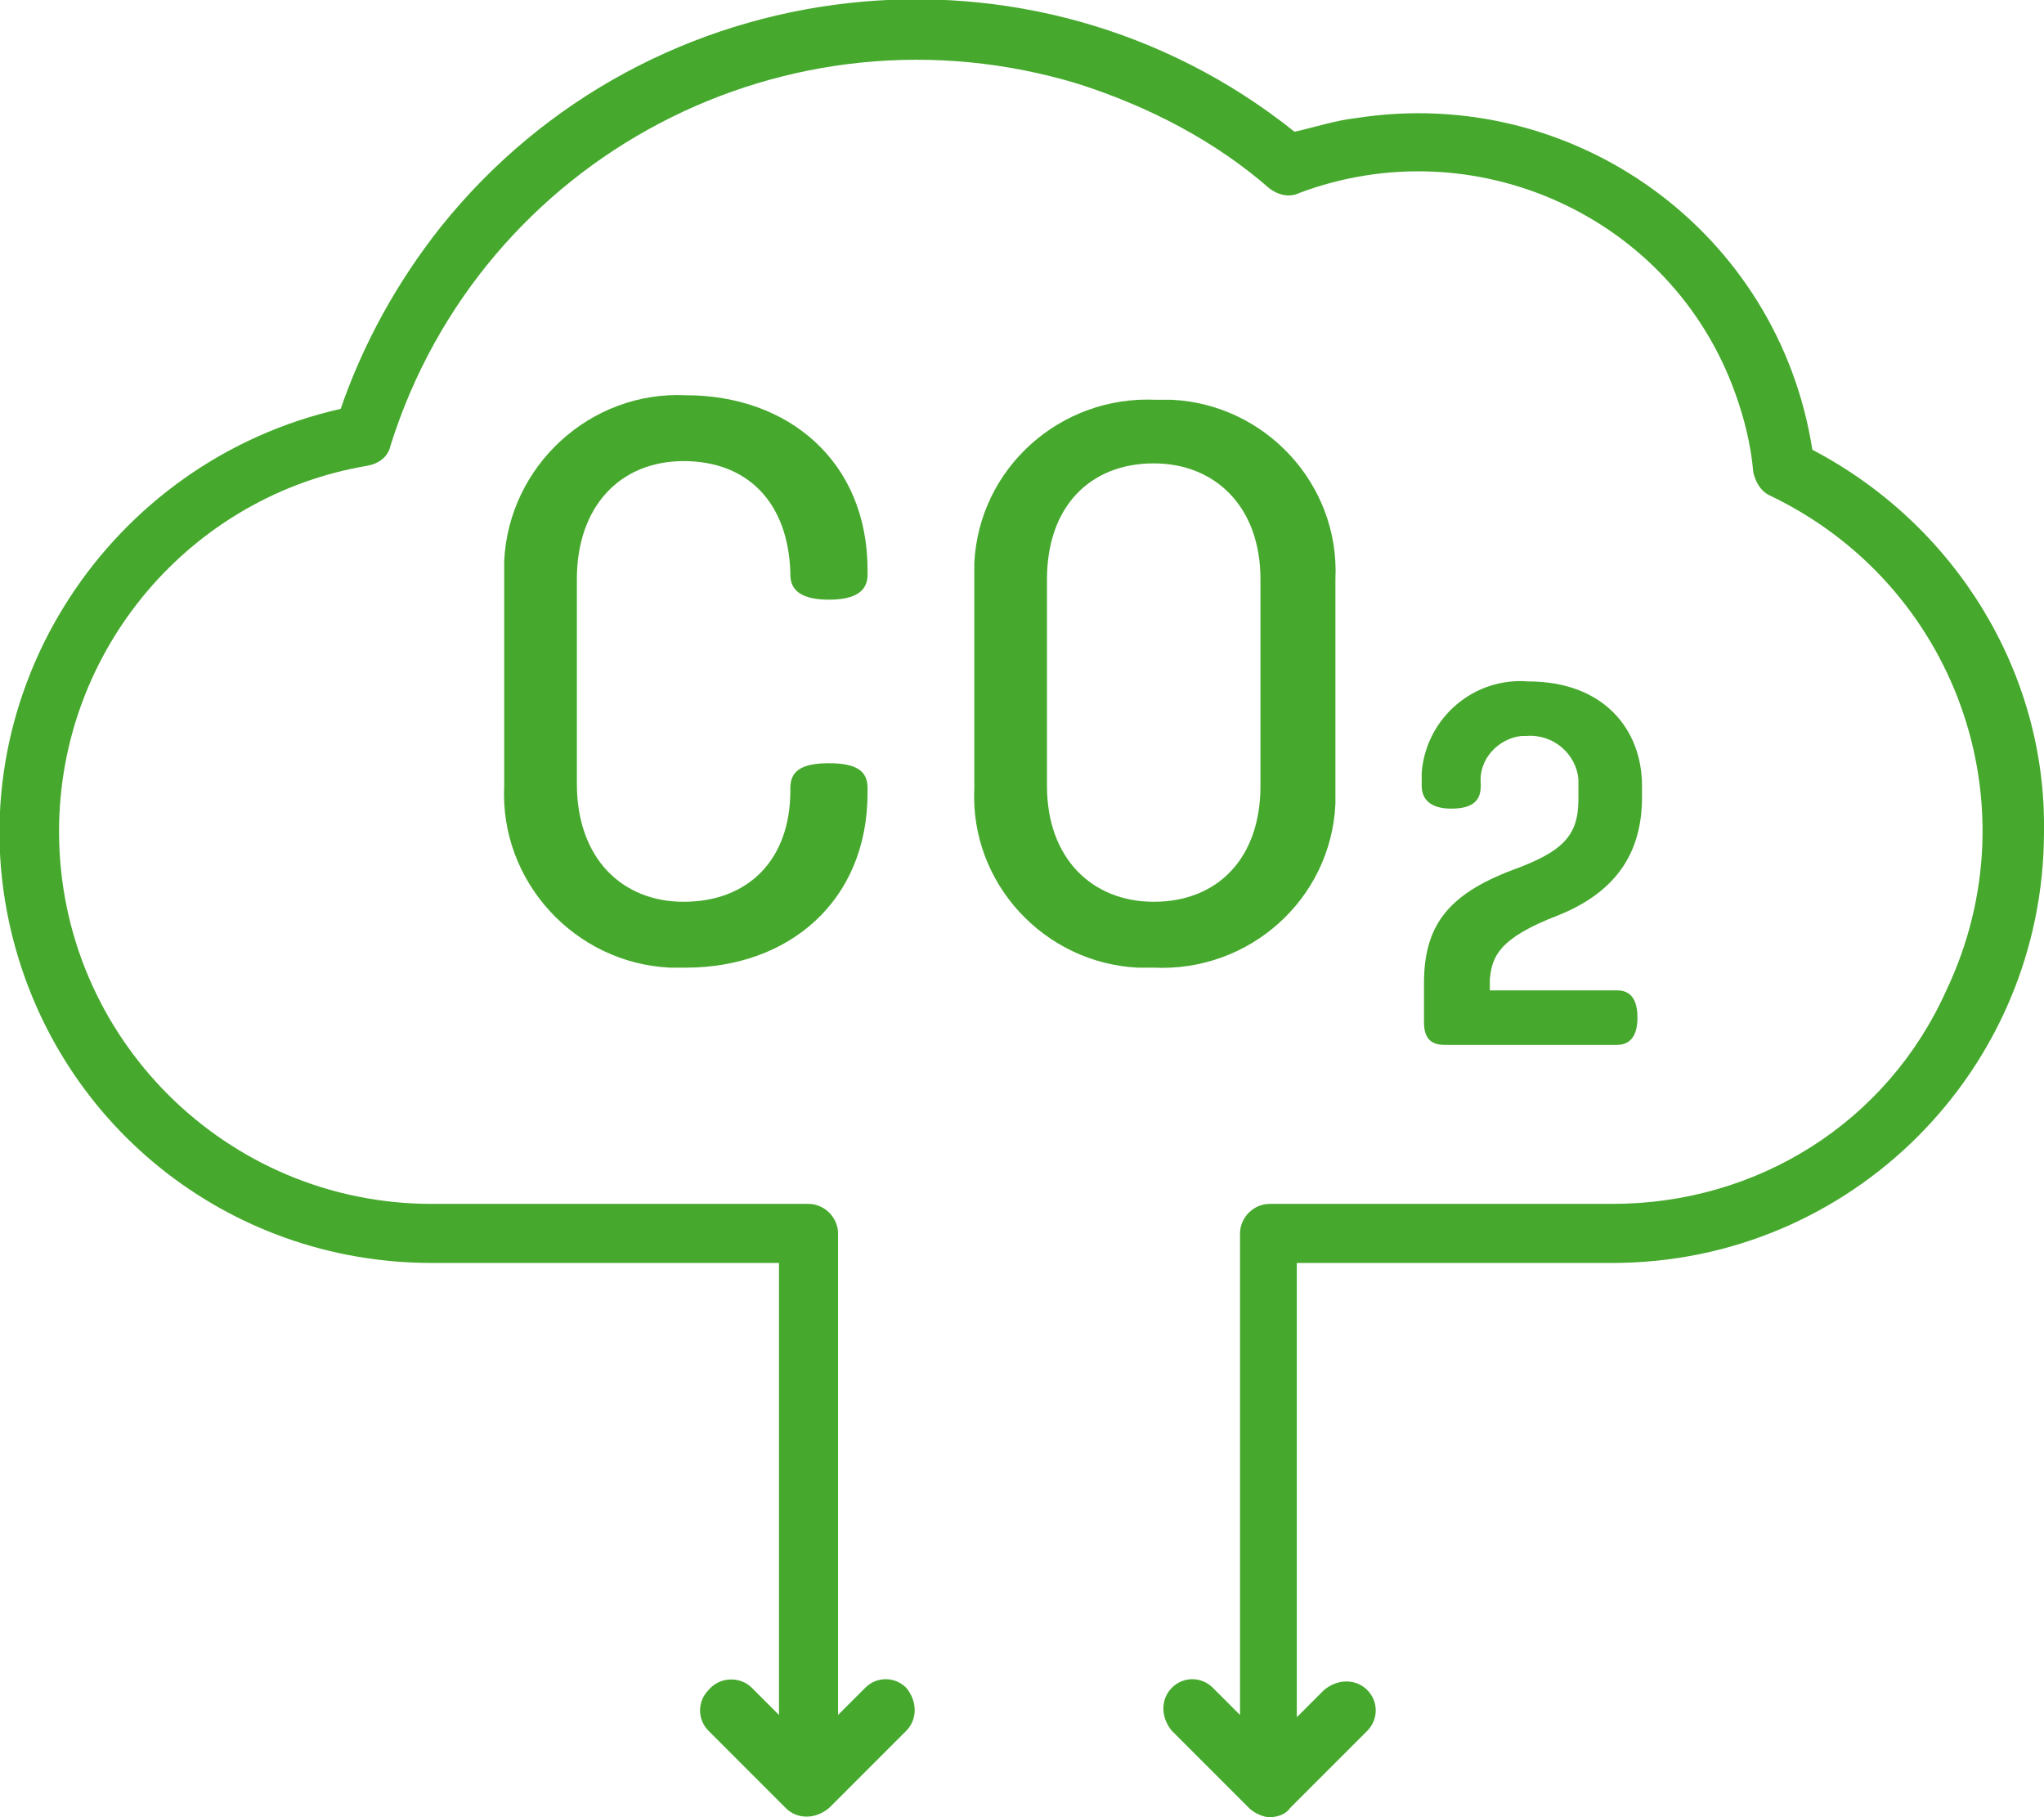
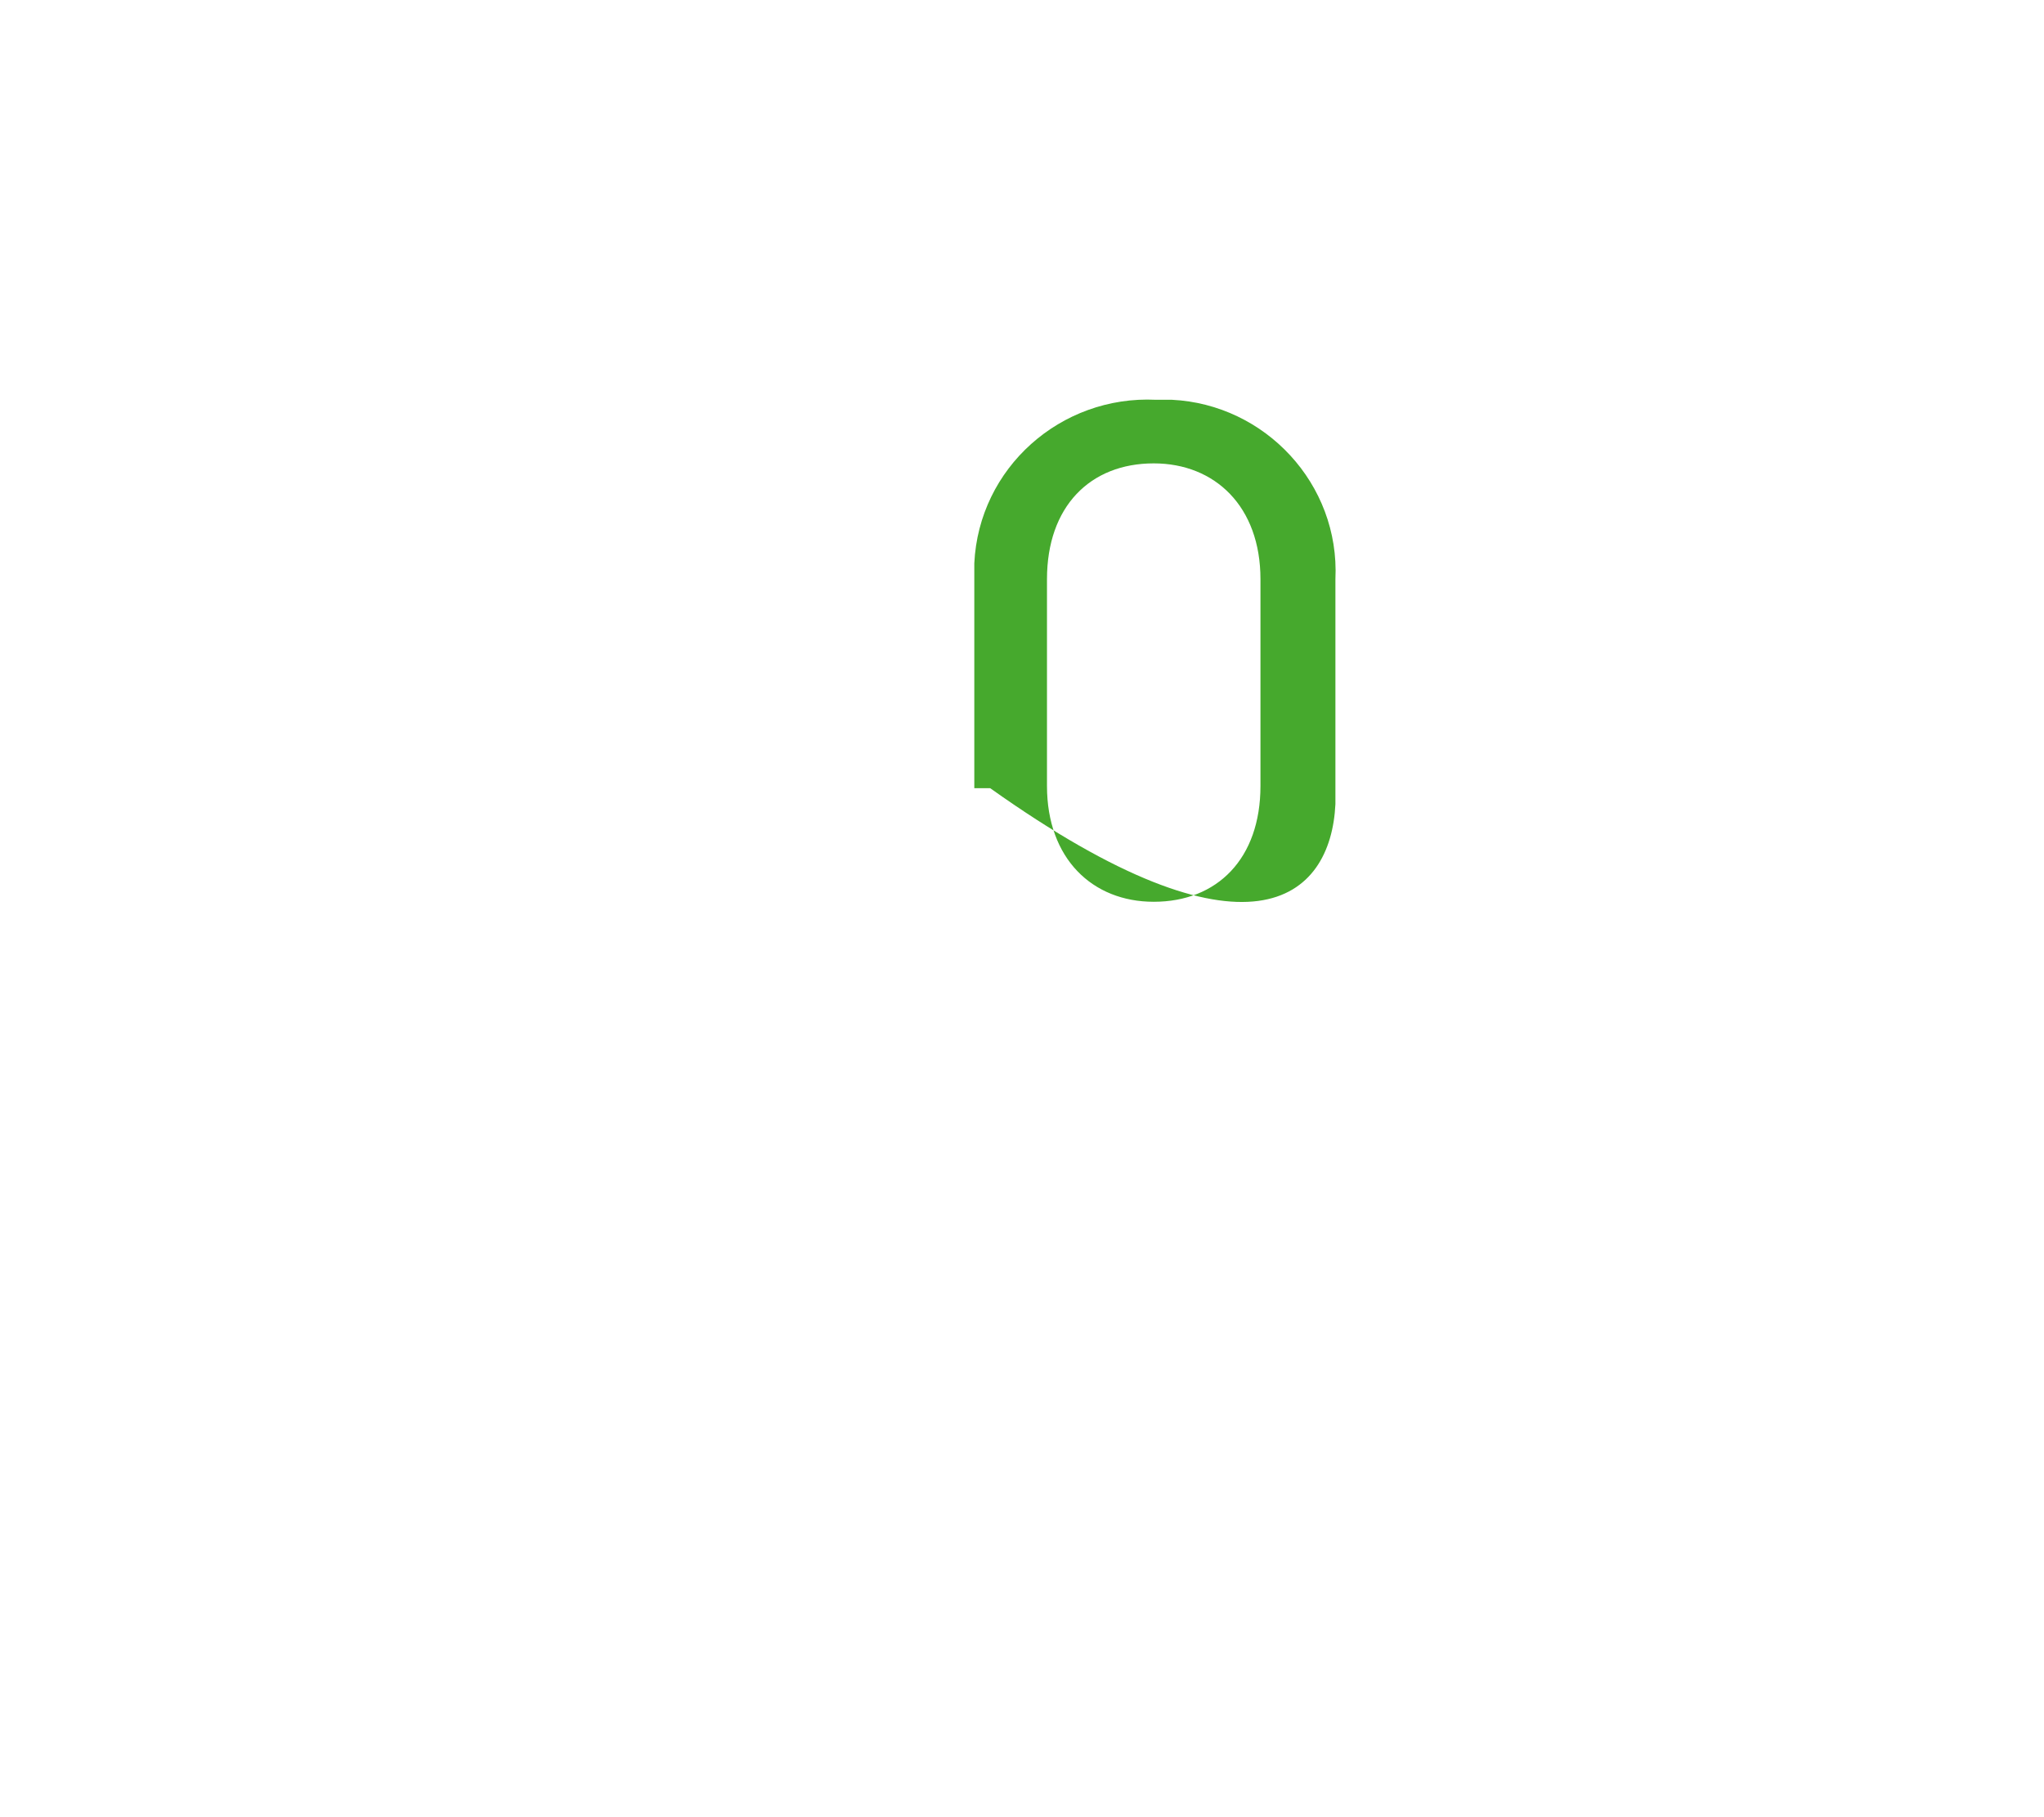
<svg xmlns="http://www.w3.org/2000/svg" version="1.1" id="Calque_1" x="0px" y="0px" viewBox="0 0 90 80" style="enable-background:new 0 0 90 80;" xml:space="preserve">
  <style type="text/css">
	.st0{fill:#46A92D;}
</style>
  <g>
-     <path class="st0" d="M36.5,26.4c1.2,0,1.7-0.4,1.7-1.1v-0.2c0-4.8-3.5-7.7-8-7.7c-4.2-0.2-7.8,3.1-8,7.3c0,0.2,0,0.5,0,0.7v9.2   c-0.2,4.2,3.1,7.8,7.3,8c0.2,0,0.5,0,0.7,0c4.5,0,8-2.9,8-7.7v-0.2c0-0.7-0.4-1.1-1.7-1.1s-1.7,0.4-1.7,1.1v0.1   c0,3.1-1.9,4.9-4.7,4.9c-2.7,0-4.7-1.9-4.7-5.2v-9c0-3.2,1.9-5.2,4.7-5.2c2.8,0,4.6,1.8,4.7,4.9v0.1C34.8,26,35.3,26.4,36.5,26.4z" />
-     <path class="st0" d="M68.6,40.3c2.5-1,3.7-2.7,3.7-5.2l0-0.5c0-2.5-1.7-4.6-5-4.6c-2.4-0.2-4.5,1.6-4.7,4c0,0.1,0,0.2,0,0.3v0.3   c0,0.6,0.4,1,1.3,1c1,0,1.3-0.4,1.3-1v-0.1c-0.1-1.1,0.8-2,1.8-2.1c0.1,0,0.1,0,0.2,0c1.2-0.1,2.2,0.8,2.3,1.9c0,0.1,0,0.2,0,0.3   v0.6c0,1.6-0.7,2.3-2.9,3.1c-2.9,1.1-3.9,2.5-3.9,5v1.7c0,0.7,0.3,1,0.9,1h7.6c0.5,0,0.9-0.3,0.9-1.2c0-0.8-0.3-1.2-0.9-1.2h-5.6   v-0.5C65.7,42.1,66,41.3,68.6,40.3z" />
-     <path class="st0" d="M58.8,35.4c0-0.2,0-0.5,0-0.7v-9.2c0.2-4.2-3.1-7.7-7.2-7.9c-0.2,0-0.5,0-0.7,0c-4.2-0.2-7.8,3-8,7.2   c0,0.2,0,0.5,0,0.7v9.2c-0.2,4.2,3.1,7.7,7.2,7.9c0.2,0,0.5,0,0.7,0v0C55,42.8,58.6,39.6,58.8,35.4z M46.1,34.6v-9.1   c0-3.2,1.9-5.1,4.7-5.1c2.7,0,4.7,1.9,4.7,5.1v9.1c0,3.2-1.9,5.1-4.7,5.1v0C48.1,39.7,46.1,37.8,46.1,34.6z" />
-     <path class="st0" d="M79.8,19.8C78.3,10.2,69.3,3.7,59.7,5.2c-0.9,0.1-1.8,0.4-2.7,0.6c-11.5-9.2-28.4-7.3-37.6,4.2   c-1.9,2.4-3.4,5.1-4.4,8C4.8,20.3-1.8,30.4,0.4,40.6c1.9,8.8,9.6,15,18.6,15h15.3v19.9l-1.2-1.2c-0.5-0.5-1.4-0.5-1.9,0.1   c-0.5,0.5-0.5,1.3,0,1.8l3.4,3.4c0.5,0.5,1.3,0.5,1.9,0l3.4-3.4c0.5-0.5,0.5-1.3,0-1.9c-0.5-0.5-1.3-0.5-1.8,0l-1.2,1.2V54.3   c0-0.7-0.6-1.3-1.3-1.3c0,0,0,0,0,0H19c-9,0-16.4-7.3-16.4-16.4c0-8,5.8-14.8,13.6-16.1c0.5-0.1,0.9-0.4,1-0.9   C21.2,6.9,34.7-0.2,47.5,3.7c3.1,1,6,2.5,8.4,4.6c0.4,0.3,0.9,0.4,1.3,0.2c7.7-2.9,16.4,1,19.2,8.8c0.4,1.1,0.7,2.3,0.8,3.5   c0.1,0.4,0.3,0.8,0.7,1c8.2,3.9,11.7,13.6,7.8,21.8C83.1,49.4,77.4,53,71,53H55.9c-0.7,0-1.3,0.6-1.3,1.3c0,0,0,0,0,0v21.2   l-1.2-1.2c-0.5-0.5-1.3-0.5-1.8,0c-0.5,0.5-0.5,1.3,0,1.9l3.4,3.4c0.2,0.2,0.6,0.4,0.9,0.4c0.3,0,0.7-0.1,0.9-0.4l3.4-3.4   c0.5-0.5,0.5-1.3,0-1.8c-0.5-0.5-1.3-0.5-1.9,0l-1.2,1.2V55.6H71c10.5,0,19-8.5,19-19C90.1,29.6,86.1,23.1,79.8,19.8z" />
+     <path class="st0" d="M58.8,35.4c0-0.2,0-0.5,0-0.7v-9.2c0.2-4.2-3.1-7.7-7.2-7.9c-0.2,0-0.5,0-0.7,0c-4.2-0.2-7.8,3-8,7.2   c0,0.2,0,0.5,0,0.7v9.2c0.2,0,0.5,0,0.7,0v0C55,42.8,58.6,39.6,58.8,35.4z M46.1,34.6v-9.1   c0-3.2,1.9-5.1,4.7-5.1c2.7,0,4.7,1.9,4.7,5.1v9.1c0,3.2-1.9,5.1-4.7,5.1v0C48.1,39.7,46.1,37.8,46.1,34.6z" />
  </g>
</svg>